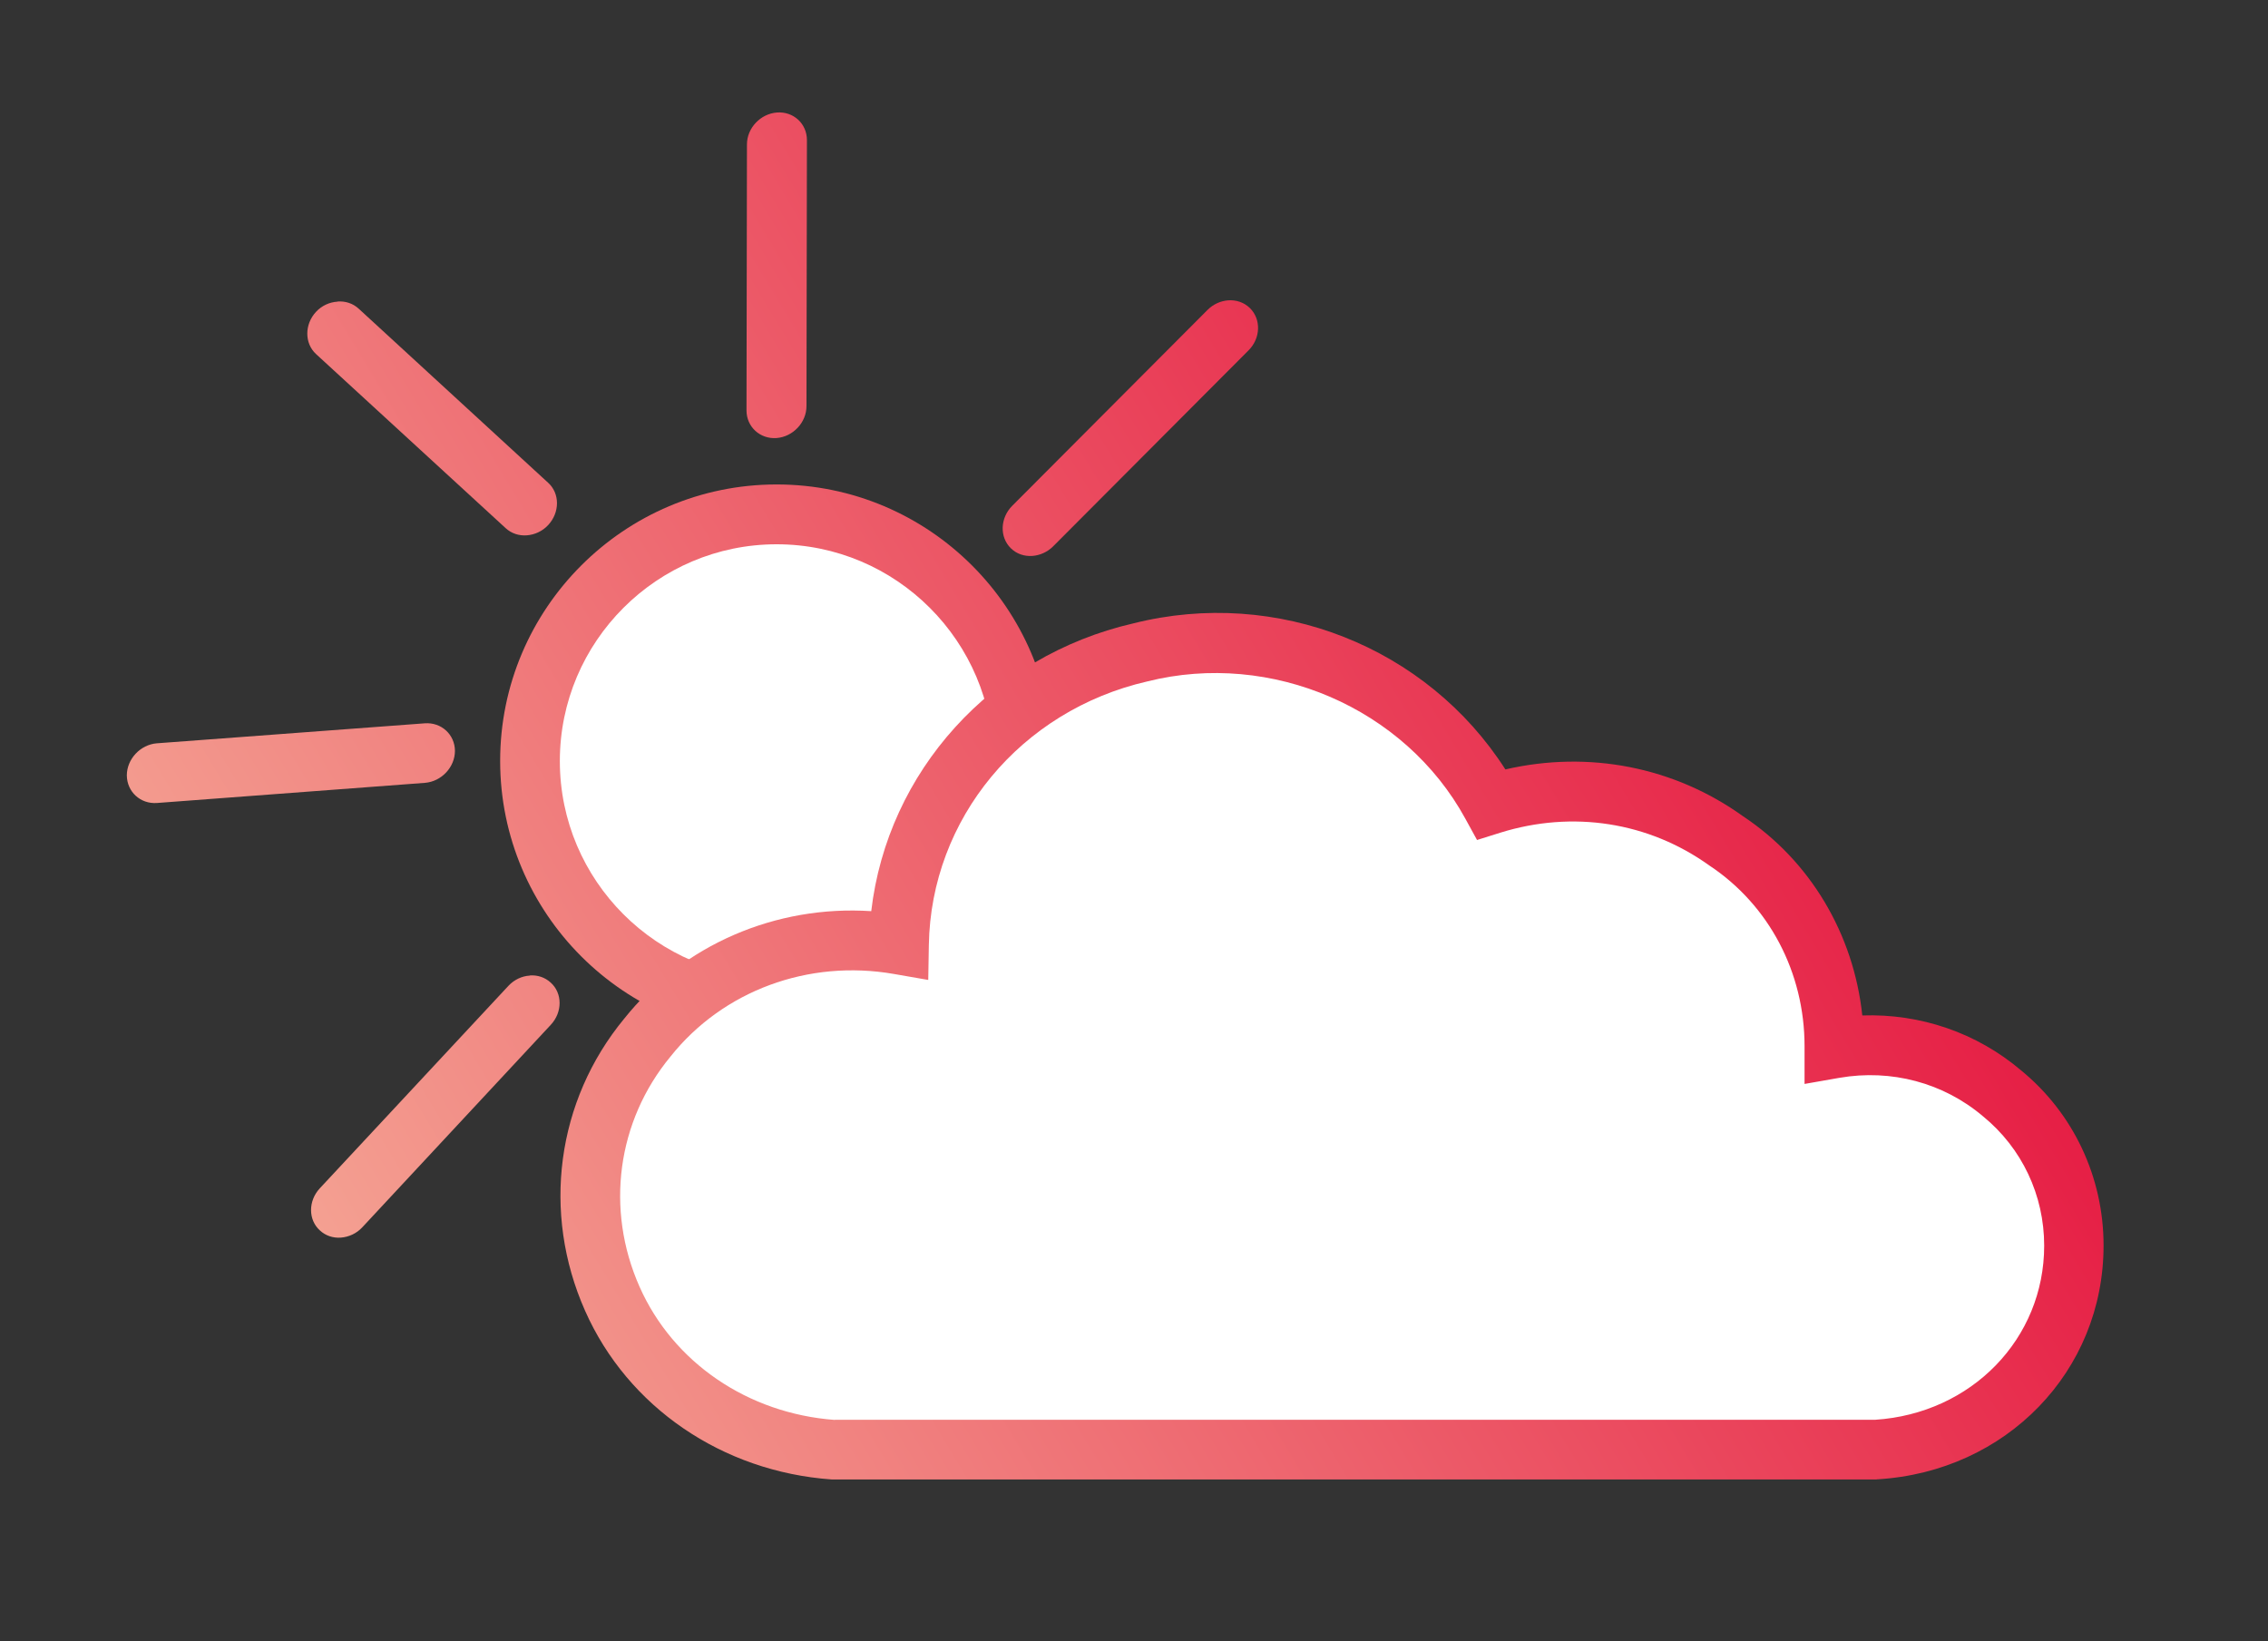
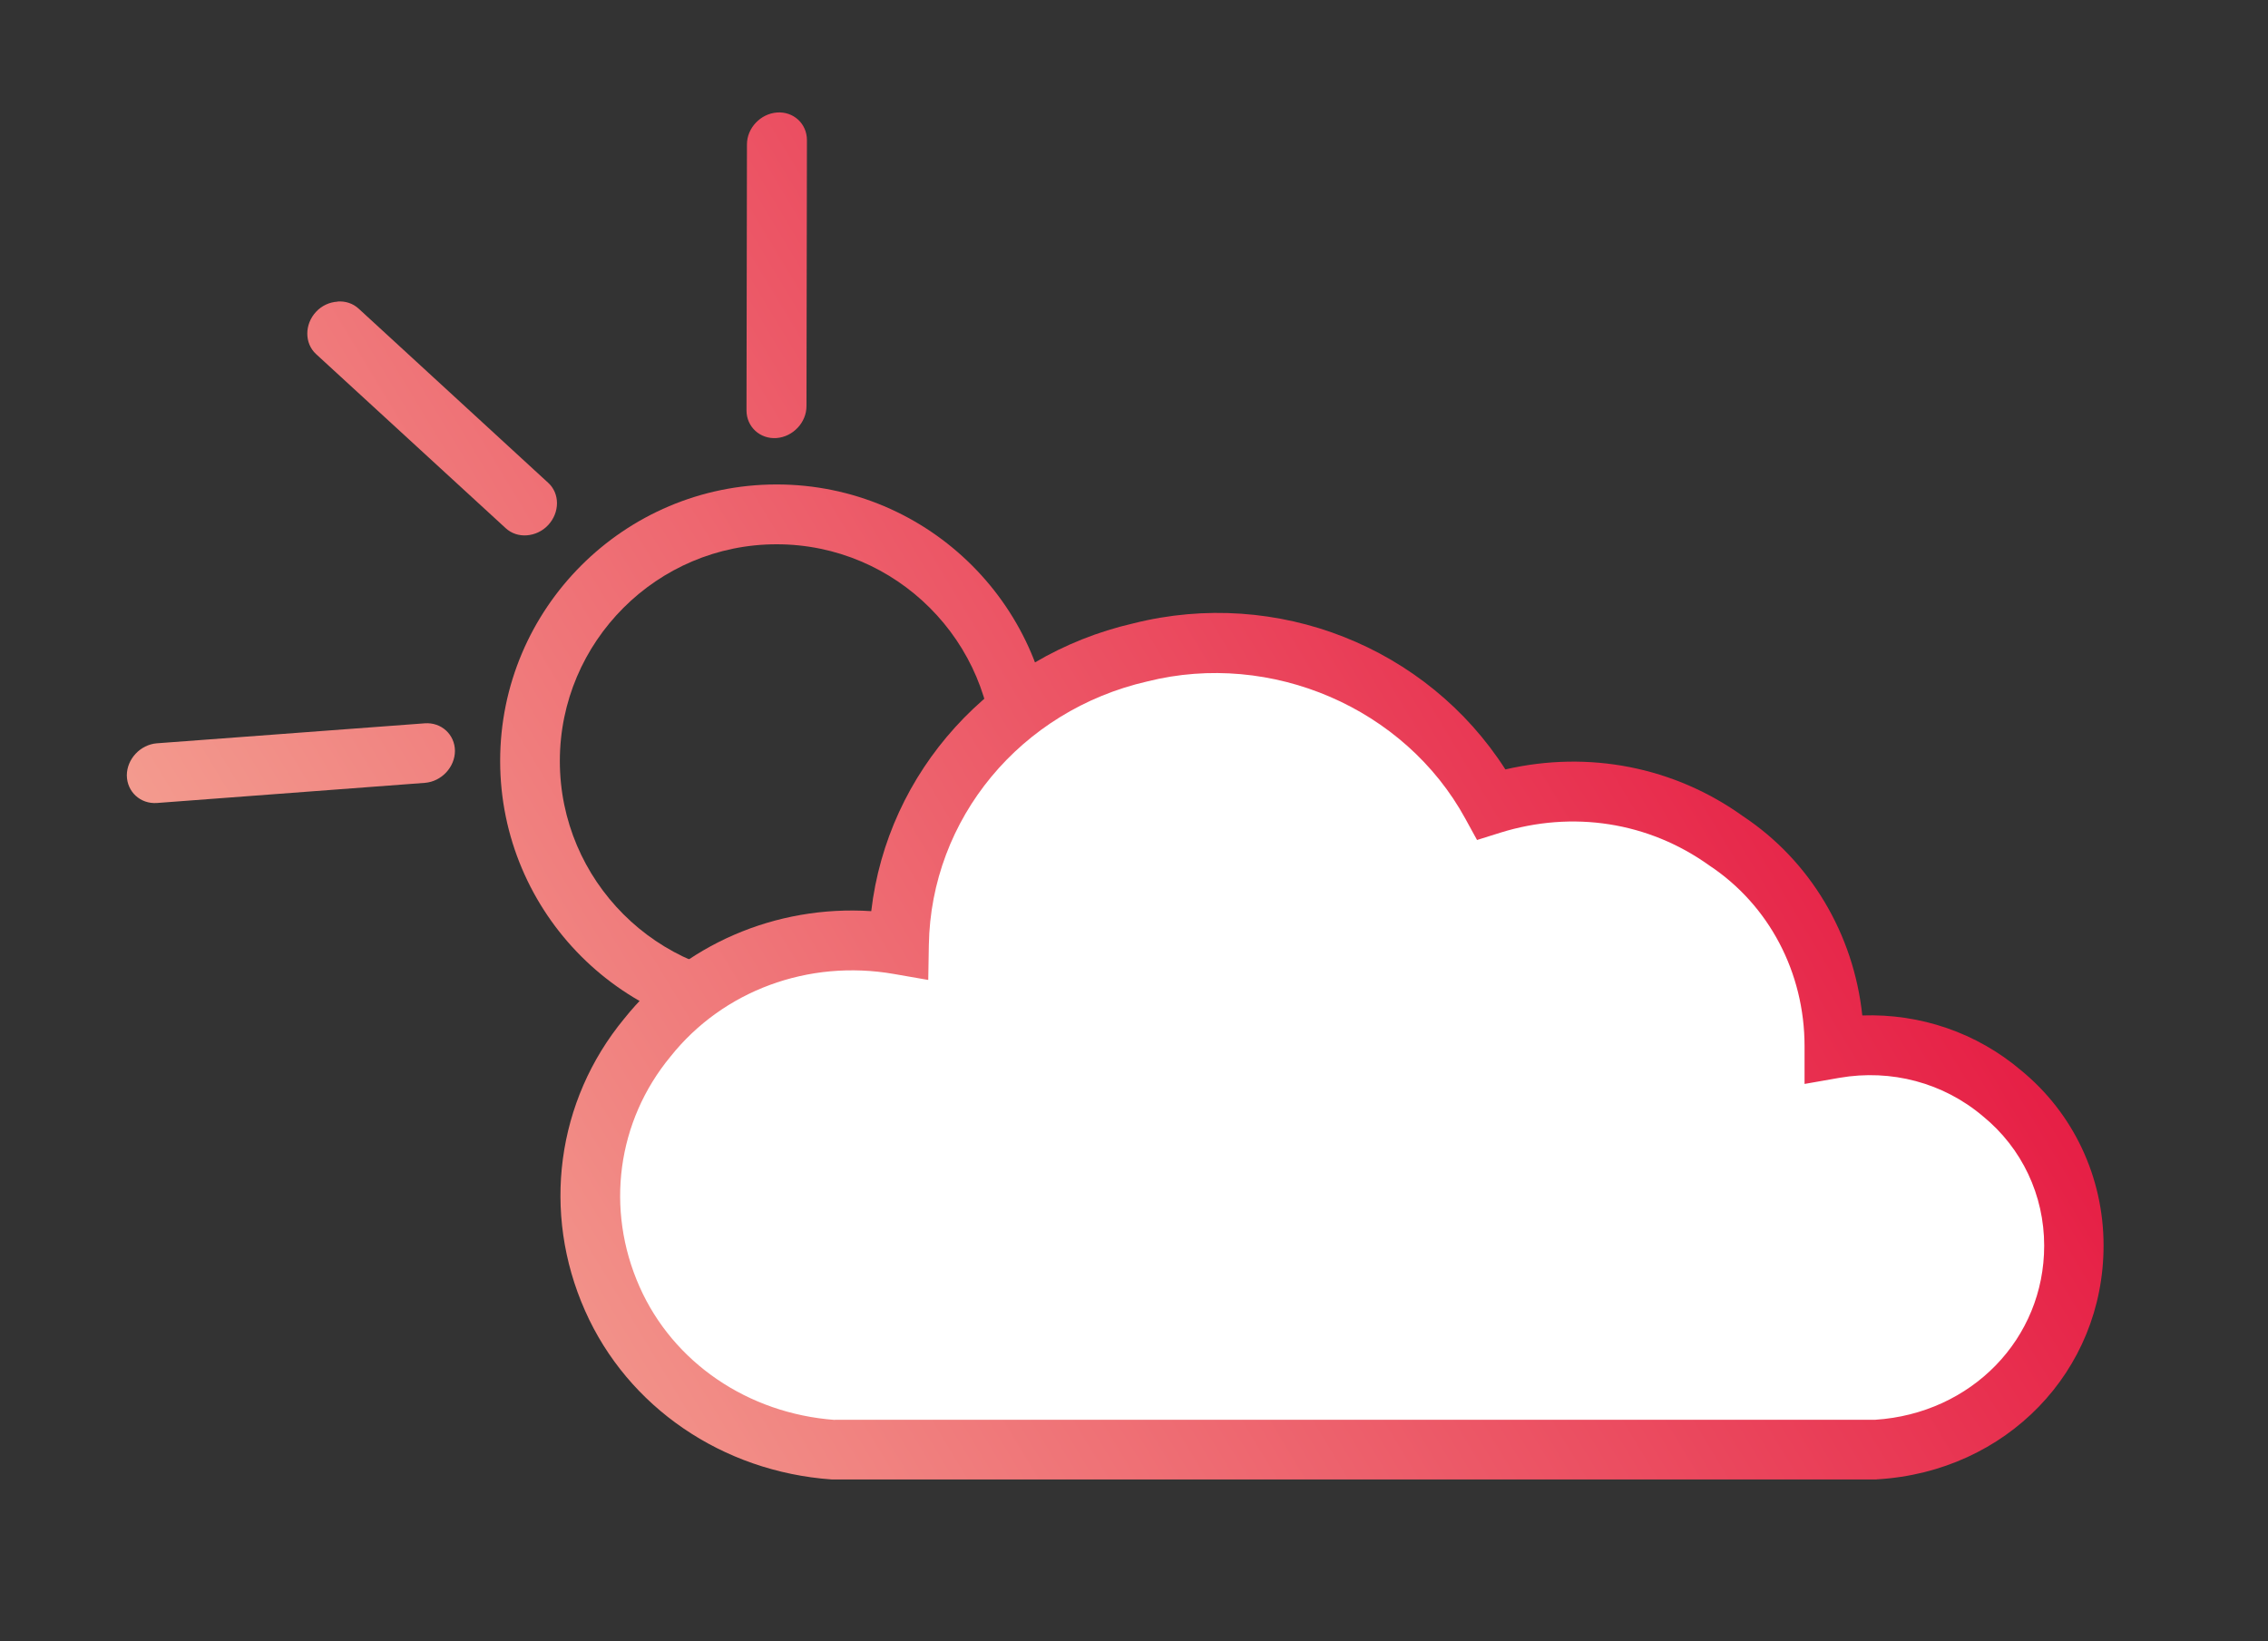
<svg xmlns="http://www.w3.org/2000/svg" xmlns:xlink="http://www.w3.org/1999/xlink" id="Calque_1" viewBox="0 0 152 110">
  <rect x="0" y="0" width="152" height="110" fill="#333333" stroke="none" />
  <defs>
    <style>.cls-1{fill:#fff;}.cls-2{fill:url(#Dégradé_sans_nom_60-8);}.cls-3{fill:url(#Dégradé_sans_nom_60-2);}.cls-4{fill:url(#Dégradé_sans_nom_60-7);}.cls-5{fill:url(#Dégradé_sans_nom_60);}.cls-6{fill:url(#Dégradé_sans_nom_60-3);}.cls-7{fill:url(#Dégradé_sans_nom_60-9);}.cls-8{fill:url(#Dégradé_sans_nom_60-5);}.cls-9{fill:url(#Dégradé_sans_nom_60-4);}.cls-10{fill:url(#Dégradé_sans_nom_60-10);}.cls-11{fill:url(#Dégradé_sans_nom_60-6);}</style>
    <linearGradient id="Dégradé_sans_nom_60" x1="-6.45" y1="53.74" x2="110.55" y2="-16.85" gradientTransform="matrix(1, 0, 0, 1, 0, 0)" gradientUnits="userSpaceOnUse">
      <stop offset="0" stop-color="#f5ab98" />
      <stop offset="1" stop-color="#e30234" />
    </linearGradient>
    <linearGradient id="Dégradé_sans_nom_60-2" x1="16.64" y1="92.01" x2="133.63" y2="21.42" xlink:href="#Dégradé_sans_nom_60" />
    <linearGradient id="Dégradé_sans_nom_60-3" x1="22.39" y1="101.53" x2="139.38" y2="30.94" xlink:href="#Dégradé_sans_nom_60" />
    <linearGradient id="Dégradé_sans_nom_60-4" x1="-.67" y1="63.31" x2="116.32" y2="-7.28" xlink:href="#Dégradé_sans_nom_60" />
    <linearGradient id="Dégradé_sans_nom_60-5" x1="-8.36" y1="50.57" x2="108.63" y2="-20.02" xlink:href="#Dégradé_sans_nom_60" />
    <linearGradient id="Dégradé_sans_nom_60-6" x1="4.41" y1="71.74" x2="121.4" y2="1.15" xlink:href="#Dégradé_sans_nom_60" />
    <linearGradient id="Dégradé_sans_nom_60-7" x1="24.18" y1="104.51" x2="141.18" y2="33.92" xlink:href="#Dégradé_sans_nom_60" />
    <linearGradient id="Dégradé_sans_nom_60-8" x1="12.09" y1="84.47" x2="129.08" y2="13.88" xlink:href="#Dégradé_sans_nom_60" />
    <linearGradient id="Dégradé_sans_nom_60-9" x1="7.95" y1="77.61" x2="124.94" y2="7.02" xlink:href="#Dégradé_sans_nom_60" />
    <linearGradient id="Dégradé_sans_nom_60-10" x1="29.8" y1="113.82" x2="146.8" y2="43.23" xlink:href="#Dégradé_sans_nom_60" />
  </defs>
  <path class="cls-5" d="M52.07,7.54c1.11-.08,2.01,.75,2.01,1.85l-.03,17.83c0,1.1-.91,2.06-2.01,2.14s-2.01-.75-2.01-1.85l.03-17.83c0-1.1,.91-2.06,2.02-2.14Z" />
  <path class="cls-3" d="M93.58,48.37c1.11-.08,2.01,.76,2.01,1.86s-.91,2.06-2.02,2.14l-17.95,1.27c-1.11,.08-2.01-.75-2.01-1.85s.91-2.06,2.01-2.14l17.95-1.27Z" />
  <path class="cls-6" d="M52.16,72.65c1.11-.08,2.01,.75,2.02,1.85l.05,17.82c0,1.1-.9,2.06-2.01,2.15-1.11,.08-2.01-.75-2.02-1.84l-.04-17.82c0-1.1,.9-2.07,2.01-2.15Z" />
  <path class="cls-9" d="M28.47,48.48c1.11-.08,2.01,.75,2.02,1.84,0,1.1-.9,2.06-2.01,2.15l-17.96,1.35c-1.11,.08-2.01-.75-2.02-1.85,0-1.09,.9-2.06,2.01-2.15l17.96-1.34Z" />
  <path class="cls-8" d="M22.62,20.21c.52-.04,1.03,.12,1.42,.48l12.7,11.67c.79,.72,.78,1.99,0,2.83-.39,.42-.91,.65-1.43,.69s-1.03-.12-1.42-.48l-12.71-11.67c-.78-.72-.78-1.99,0-2.83,.39-.42,.91-.65,1.43-.68Z" />
-   <path class="cls-11" d="M82.3,20.13c.54-.04,1.07,.13,1.47,.52,.76,.75,.72,2.02-.09,2.83l-13.1,13.14c-.39,.39-.89,.6-1.38,.64-.54,.04-1.07-.13-1.46-.52-.76-.75-.71-2.02,.09-2.83l13.1-13.14c.39-.39,.88-.6,1.38-.64Z" />
-   <path class="cls-4" d="M69.1,65.81c.5-.04,1,.11,1.39,.46l12.95,11.41c.8,.7,.82,1.97,.06,2.82-.4,.44-.93,.68-1.46,.72-.5,.04-1-.11-1.39-.45l-12.95-11.41c-.8-.7-.82-1.97-.06-2.82,.39-.44,.92-.68,1.45-.72Z" />
-   <path class="cls-2" d="M35.5,65.38c.51-.04,1.02,.12,1.41,.48,.79,.71,.79,1.98,.01,2.82l-12.64,13.58c-.39,.42-.91,.65-1.43,.69s-1.02-.12-1.41-.48c-.79-.71-.79-1.98-.01-2.82l12.64-13.57c.39-.42,.91-.66,1.43-.69Z" />
  <g>
-     <circle class="cls-1" cx="52.05" cy="51" r="16.53" />
    <path class="cls-7" d="M52.05,69.53c-10.22,0-18.53-8.31-18.53-18.53s8.31-18.53,18.53-18.53,18.53,8.31,18.53,18.53-8.31,18.53-18.53,18.53Zm0-33.05c-8.01,0-14.53,6.52-14.53,14.53s6.52,14.53,14.53,14.53,14.53-6.52,14.53-14.53-6.52-14.53-14.53-14.53Z" />
  </g>
  <g>
    <path class="cls-1" d="M139,83.49c0-3.97-1.73-7.68-4.83-10.22-3.05-2.59-7.17-3.71-11.23-3v-.15c0-5.44-2.59-10.68-7.27-13.78-4.52-3.25-10.32-4.12-15.71-2.44-4.47-8.18-14.23-12.51-23.54-10.17-9.3,2.14-16.01,10.22-16.17,19.57-6.41-1.12-12.91,1.27-16.88,6.25-4.12,4.98-4.93,11.64-2.34,17.49,2.59,5.85,8.29,9.66,14.84,10.12H125.73c7.63-.46,13.27-6.41,13.27-13.67h0Z" />
    <path class="cls-10" d="M125.79,99.16H55.74c-7.33-.52-13.67-4.85-16.53-11.31-2.92-6.58-1.91-14.08,2.62-19.57,3.95-4.96,10.17-7.63,16.56-7.21,1.09-9.34,8.05-17.1,17.57-19.29,9.63-2.42,19.67,1.58,24.93,9.79,5.59-1.29,11.32-.17,15.93,3.14,4.49,2.98,7.41,7.88,7.99,13.35,3.9-.13,7.67,1.16,10.64,3.68,3.51,2.87,5.53,7.16,5.53,11.74,0,8.42-6.51,15.15-15.15,15.67h-.06Zm-69.84-4H125.67c6.46-.42,11.33-5.43,11.33-11.67,0-3.38-1.49-6.54-4.1-8.67-2.65-2.25-6.15-3.18-9.62-2.58l-2.34,.41v-2.53c0-4.94-2.38-9.46-6.38-12.11-4.07-2.92-9.16-3.71-14.01-2.2l-1.56,.49-.79-1.44c-4.05-7.41-13-11.27-21.3-9.19-8.51,1.95-14.51,9.21-14.65,17.67l-.04,2.34-2.3-.4c-5.73-1-11.46,1.12-14.97,5.53-3.59,4.34-4.38,10.24-2.08,15.43,2.25,5.08,7.26,8.5,13.09,8.93Z" />
  </g>
</svg>